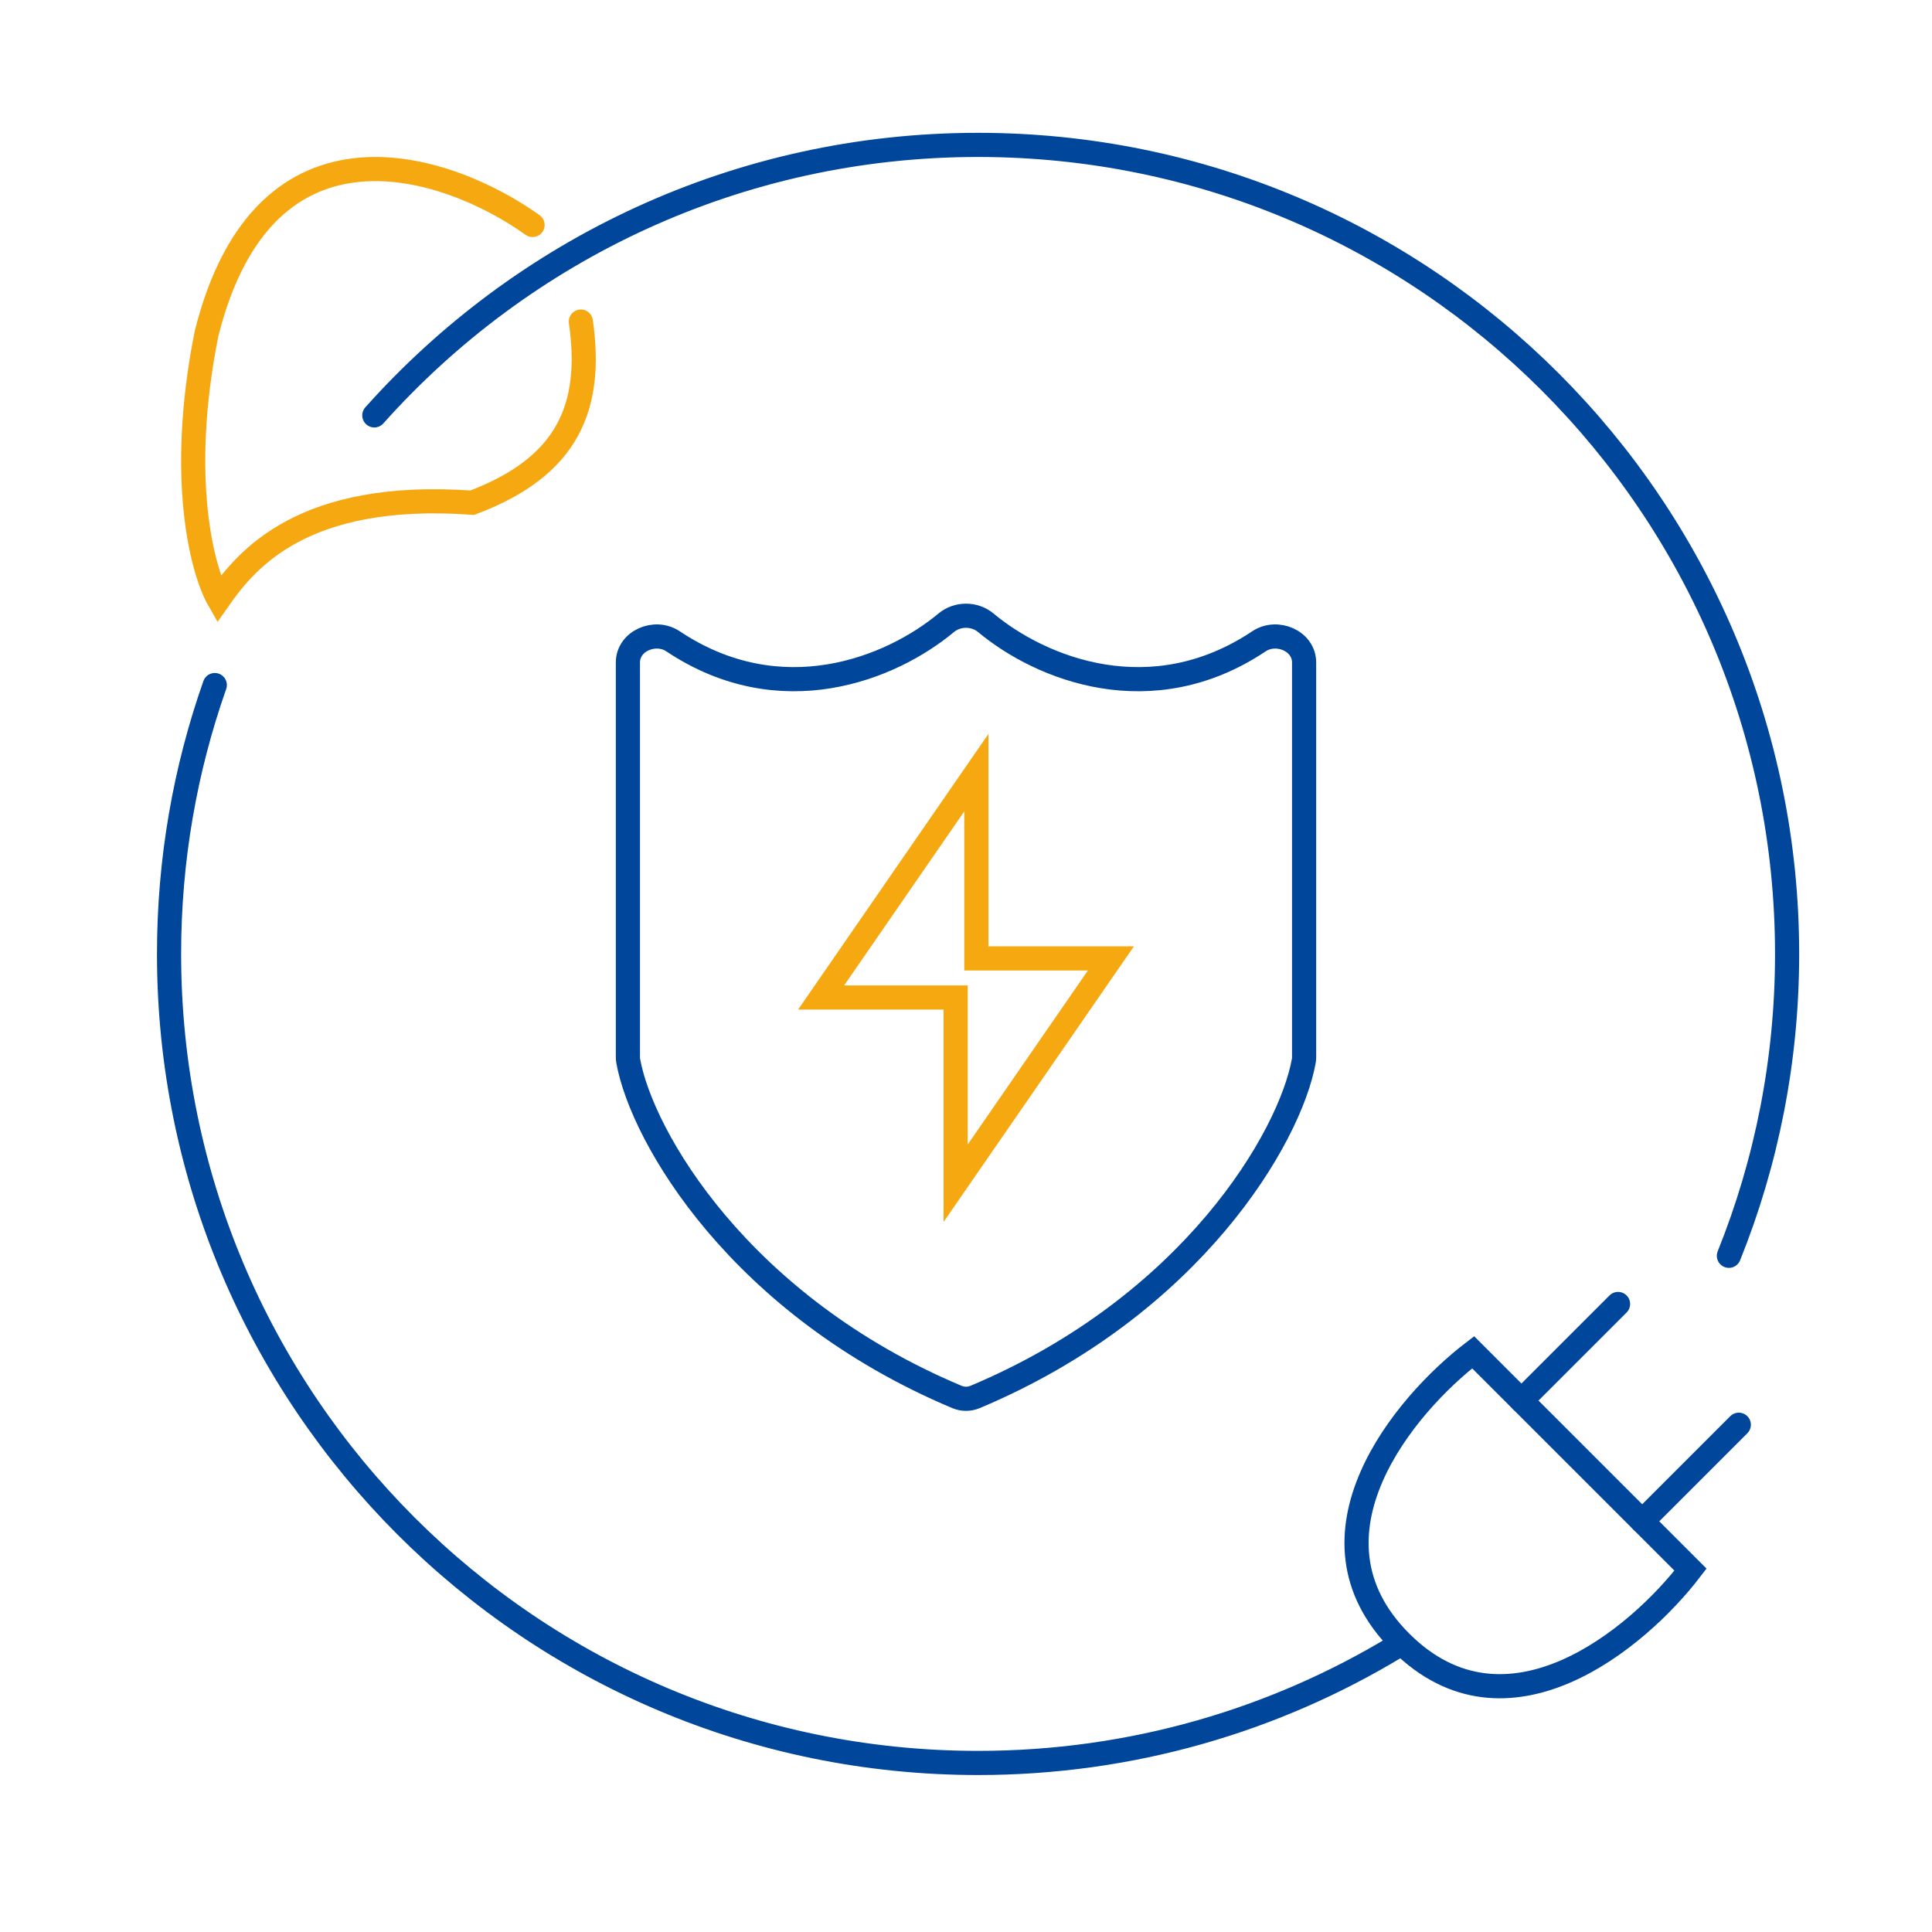
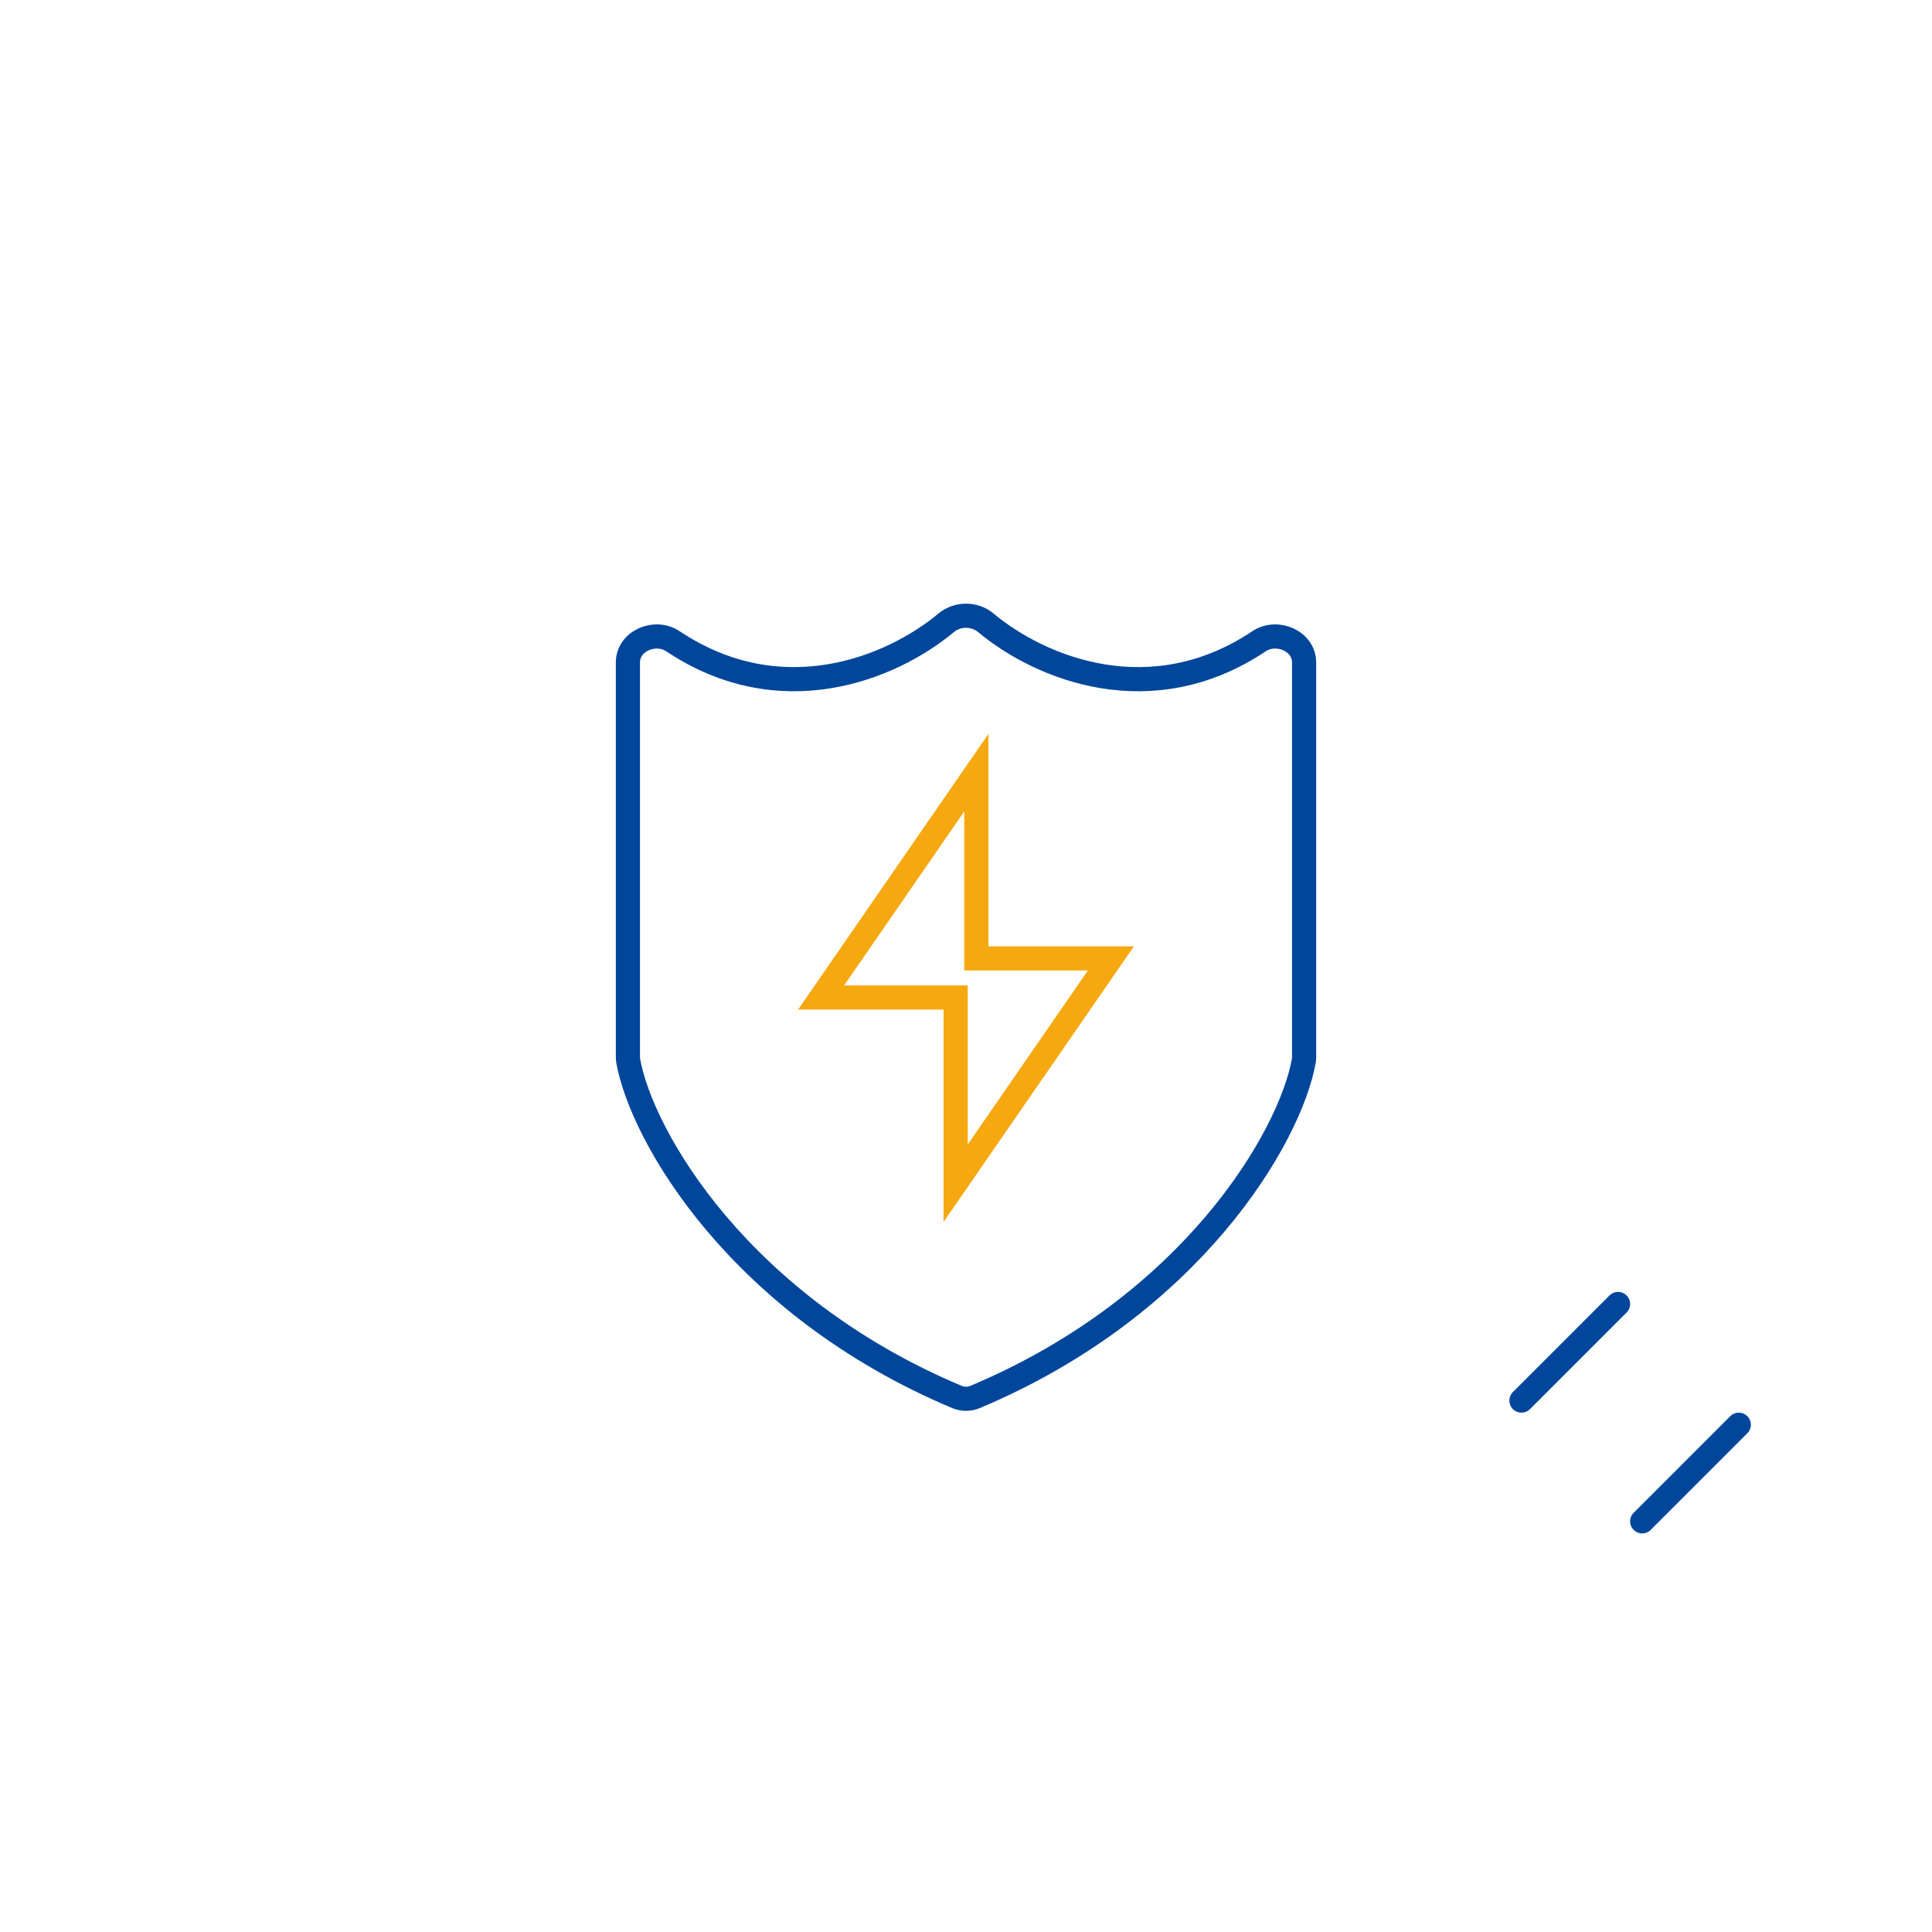
<svg xmlns="http://www.w3.org/2000/svg" width="80" height="80" viewBox="0 0 80 80" fill="none">
  <path d="M63 57.995L67 53.995" stroke="#00469B" stroke-linecap="round" />
  <path d="M68 62.995L72 58.995" stroke="#00469B" stroke-linecap="round" />
-   <path d="M22.052 9.316C18.552 6.816 10.952 4.216 8.552 13.816C7.352 19.816 8.385 23.65 9.052 24.816C10.219 23.15 12.552 20.316 19.552 20.816C23.552 19.316 24.552 16.816 24.052 13.316" stroke="#F6A810" stroke-linecap="round" />
-   <path d="M70 64.995C67.833 67.829 62.399 72.395 57.999 67.995C53.599 63.595 58.166 58.162 60.999 55.995L70 64.995Z" stroke="#00469B" stroke-linecap="round" />
  <path d="M40.428 39.686V31.995L34 41.305H39.571V48.995L46 39.686H40.428Z" stroke="#F6A810" stroke-linecap="round" />
  <path d="M27.868 26.555C32.324 29.53 36.888 27.698 39.183 25.786C39.647 25.4 40.353 25.4 40.817 25.786C43.112 27.698 47.676 29.53 52.132 26.555C52.875 26.059 54 26.538 54 27.432V43.775C54 43.83 53.996 43.882 53.986 43.935C53.421 47.075 49.37 54.066 40.376 57.845C40.137 57.946 39.863 57.946 39.624 57.845C30.631 54.066 26.579 47.075 26.014 43.935C26.004 43.882 26 43.83 26 43.775V27.432C26 26.538 27.125 26.059 27.868 26.555Z" stroke="#00469B" stroke-linecap="round" />
-   <path d="M15.5 17.2C21.635 10.327 30.562 6 40.5 6C59.002 6 74 20.998 74 39.5C74 43.919 73.144 48.138 71.59 52M8.894 28.367C7.667 31.851 7 35.597 7 39.5C7 58.002 21.998 73 40.5 73C46.854 73 52.795 71.231 57.858 68.158" stroke="#00469B" stroke-linecap="round" />
</svg>